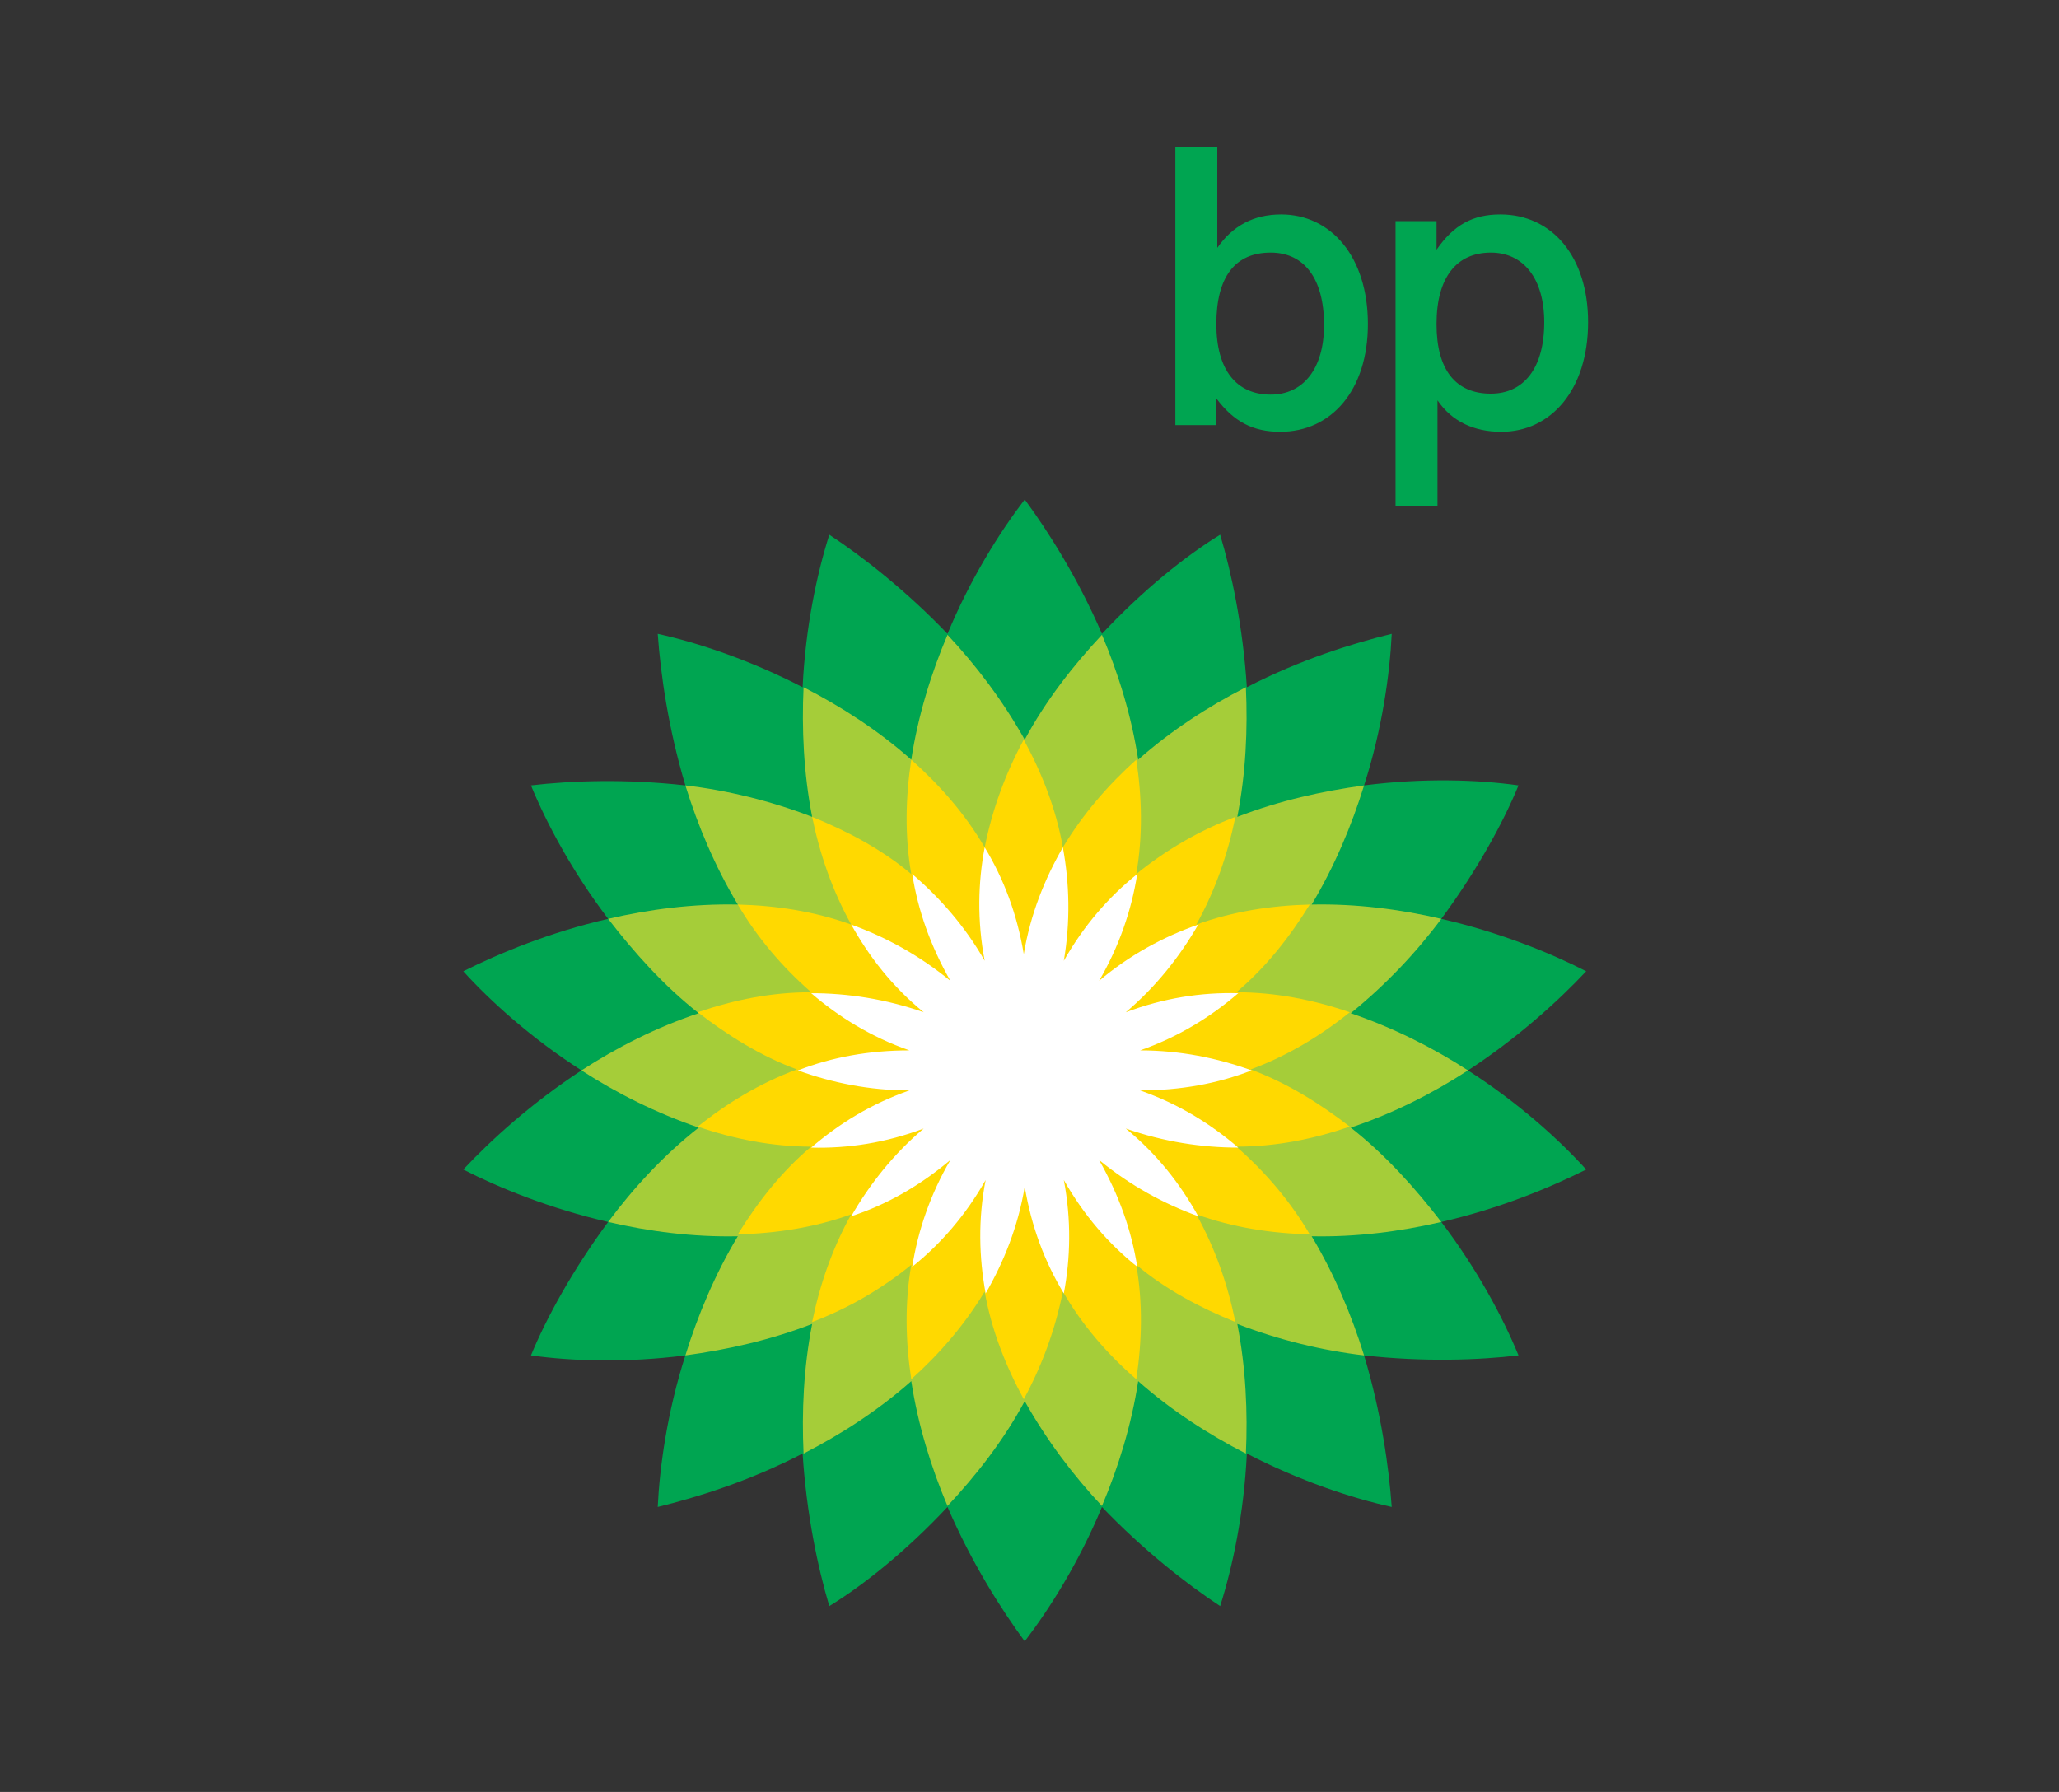
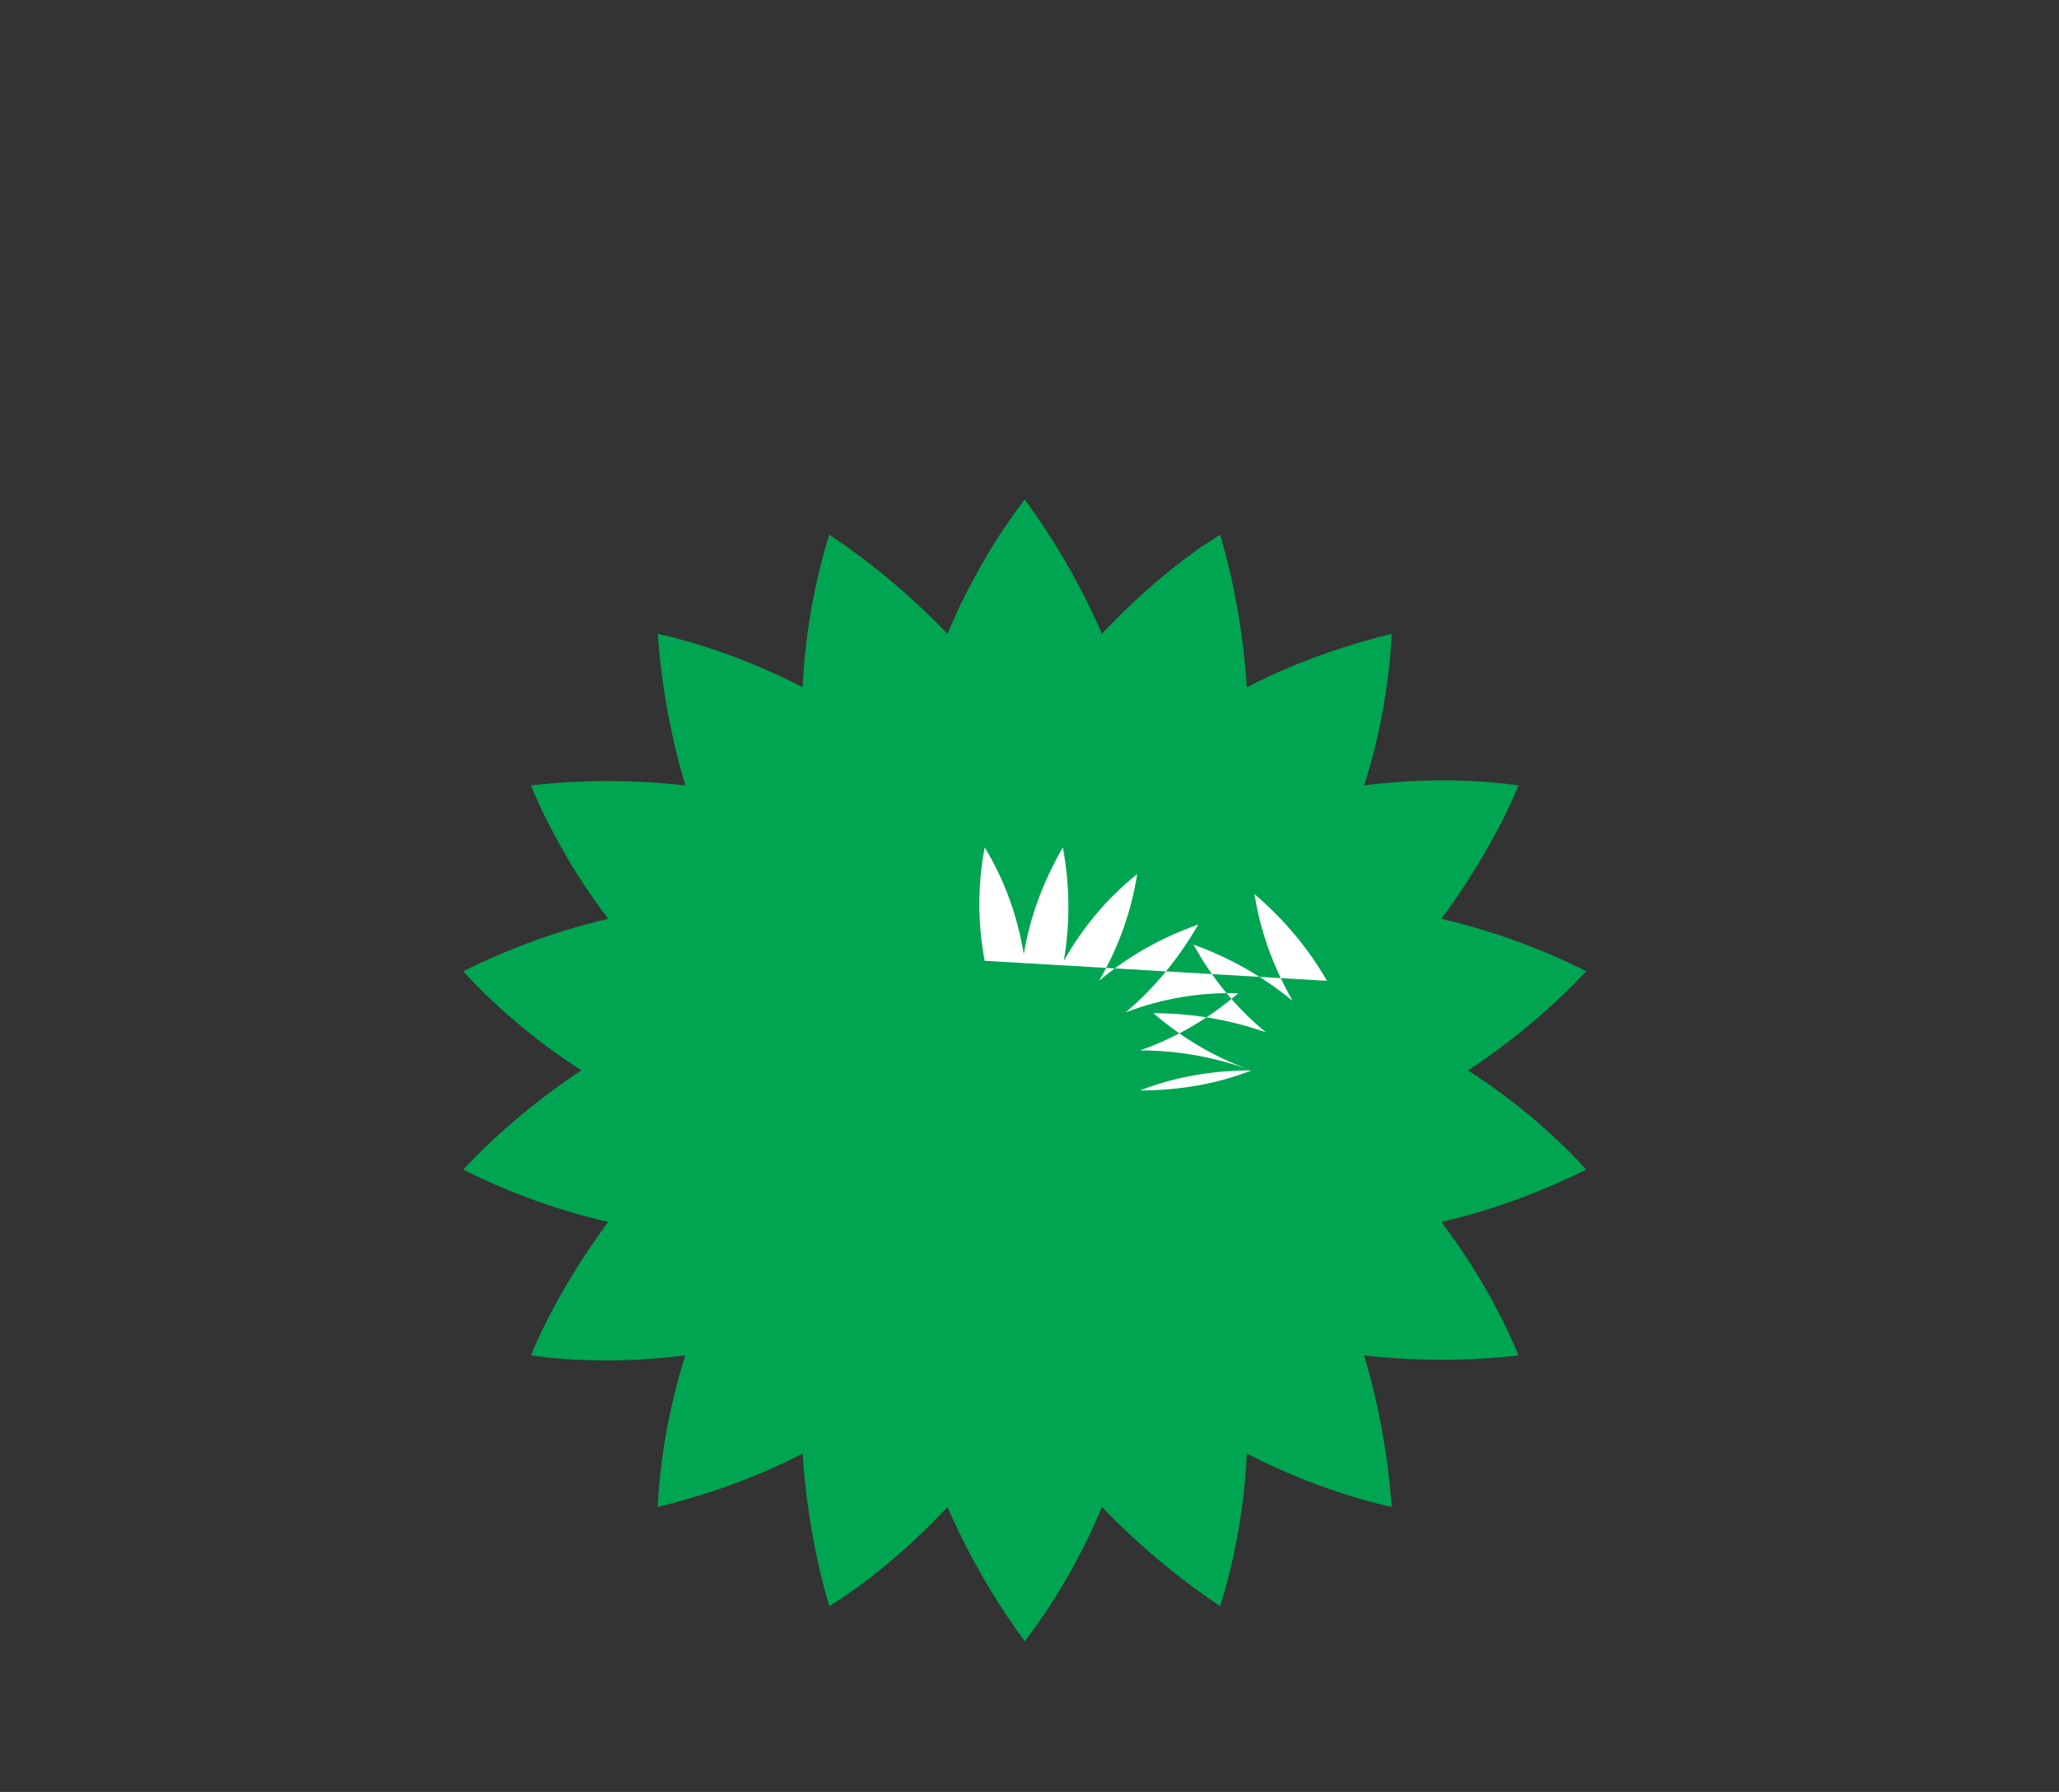
<svg xmlns="http://www.w3.org/2000/svg" version="1.1" id="Layer_1" x="0" y="0" viewBox="0 0 216 188" xml:space="preserve">
  <rect x="0" y="0" width="216" height="188" fill="#333333" stroke="none" />
  <style>.st0{fill-rule:evenodd;clip-rule:evenodd;fill:#00a551}</style>
  <path class="st0" d="M84.2 72.1c.3-6.3 1.5-11.9 2.8-16 3.5 2.3 8.1 5.9 12.4 10.4 2.4-5.8 5.5-10.7 8.1-14.1 2.5 3.4 5.6 8.3 8.1 14.1 4.3-4.6 8.8-8.2 12.4-10.4 1.2 4 2.4 9.7 2.8 16 5.6-2.9 11.1-4.6 15.2-5.6-.2 4.2-1 10-2.9 15.9 6.2-.8 12-.6 16.2 0-1.6 3.9-4.4 9-8.1 14 6.1 1.4 11.5 3.6 15.2 5.5-2.9 3.1-7.2 7-12.4 10.4 5.3 3.4 9.6 7.3 12.4 10.4-3.8 1.9-9.1 4.1-15.2 5.5 3.8 5 6.5 10.1 8.1 14-4.2.5-10 .7-16.2 0 1.8 6 2.6 11.7 2.9 15.9-4.1-.9-9.6-2.7-15.2-5.6-.3 6.3-1.5 11.9-2.8 16-3.5-2.3-8.1-5.9-12.4-10.4-2.4 5.8-5.5 10.7-8.1 14.1-2.5-3.4-5.6-8.3-8.1-14.1-4.3 4.6-8.8 8.2-12.4 10.4-1.2-4-2.4-9.7-2.8-16-5.6 2.9-11.1 4.6-15.2 5.6.2-4.2 1-10 2.9-15.9-6.2.8-12 .6-16.2 0 1.6-3.9 4.4-9 8.1-14-6.1-1.4-11.5-3.6-15.2-5.5 2.9-3.1 7.2-7 12.4-10.4-5.3-3.4-9.6-7.3-12.4-10.4 3.8-1.9 9.1-4.1 15.2-5.5-3.8-5-6.5-10.1-8.1-14 4.2-.5 10-.7 16.2 0-1.8-6-2.6-11.7-2.9-15.9 4.1.9 9.6 2.7 15.2 5.6m23.2 40.2" />
-   <path d="M73.3 118.3c-4.4-1.5-8.6-3.6-12.3-6 3.7-2.4 7.8-4.5 12.3-6-3.7-2.9-6.8-6.4-9.5-9.9 4.3-1 8.9-1.6 13.6-1.5-2.4-4-4.2-8.3-5.5-12.5 4.3.5 8.9 1.6 13.3 3.3-.9-4.6-1.1-9.3-.9-13.6 3.9 2 7.8 4.5 11.3 7.6.7-4.6 2.1-9.1 3.8-13.1 3 3.2 5.8 6.9 8.1 11 2.2-4.1 5.1-7.8 8.1-11 1.7 4 3.1 8.5 3.8 13.1 3.5-3.1 7.4-5.6 11.3-7.6.2 4.4 0 9-.9 13.6 4.4-1.7 8.9-2.7 13.3-3.3-1.3 4.2-3.1 8.5-5.5 12.5 4.7-.1 9.3.5 13.6 1.5-2.6 3.5-5.8 6.9-9.5 9.9 4.4 1.5 8.6 3.6 12.3 6-3.7 2.4-7.8 4.5-12.3 6 3.7 2.9 6.8 6.4 9.5 9.9-4.3 1-8.9 1.6-13.6 1.5 2.4 4 4.2 8.3 5.5 12.5-4.3-.5-8.9-1.6-13.3-3.3.9 4.6 1.1 9.3.9 13.6-3.9-2-7.8-4.5-11.3-7.6-.7 4.6-2.1 9.1-3.8 13.1-3-3.2-5.8-6.9-8.1-11-2.2 4.1-5.1 7.8-8.1 11-1.7-4-3.1-8.5-3.8-13.1-3.5 3.1-7.4 5.6-11.3 7.6-.2-4.4 0-9 .9-13.6-4.4 1.7-8.9 2.7-13.3 3.3 1.3-4.2 3.1-8.5 5.5-12.5-4.7.1-9.3-.5-13.6-1.5 2.6-3.5 5.8-7 9.5-9.9" style="fill-rule:evenodd;clip-rule:evenodd;fill:#a5cd39" />
-   <path d="M103.3 88.9c.8-4 2.2-7.8 4.1-11.3 1.9 3.5 3.4 7.3 4.1 11.3 2.1-3.5 4.8-6.6 7.7-9.2.6 3.9.7 8 0 12 3.2-2.6 6.7-4.6 10.4-6-.8 3.9-2.1 7.7-4.1 11.3 3.9-1.4 7.9-2 11.9-2.1-2.1 3.4-4.6 6.6-7.7 9.2 4.1 0 8.1.8 11.9 2.1-3.1 2.5-6.6 4.6-10.4 6 3.8 1.4 7.3 3.6 10.4 6-3.8 1.3-7.7 2.1-11.9 2.1 3.1 2.7 5.7 5.8 7.7 9.2-4-.1-8-.7-11.9-2.1 2 3.6 3.3 7.4 4.1 11.3-3.7-1.5-7.3-3.4-10.4-6 .7 4 .6 8.1 0 12-3-2.6-5.7-5.7-7.7-9.2-.8 4-2.2 7.8-4.1 11.3-1.9-3.5-3.4-7.3-4.1-11.3-2.1 3.5-4.8 6.6-7.7 9.2-.6-3.9-.7-8 0-12-3.2 2.6-6.7 4.6-10.4 6 .8-3.9 2.1-7.7 4.1-11.3-3.9 1.4-7.9 2-11.9 2.1 2.1-3.4 4.6-6.6 7.7-9.2-4.1 0-8.1-.8-11.9-2.1 3.1-2.5 6.6-4.6 10.4-6-3.8-1.4-7.3-3.6-10.4-6 3.8-1.3 7.7-2.1 11.9-2.1-3.1-2.7-5.7-5.8-7.7-9.2 4 .1 8 .7 11.9 2.1-2-3.6-3.3-7.4-4.1-11.3 3.7 1.5 7.3 3.4 10.4 6-.7-4-.6-8.1 0-12 2.9 2.6 5.6 5.6 7.7 9.2m4.1 23.4" style="fill-rule:evenodd;clip-rule:evenodd;fill:#ffd900" />
-   <path d="M103.3 100.8c-.8-4.2-.7-8.2 0-11.9 2 3.3 3.4 7 4.1 11.2.7-4.2 2.2-7.9 4.1-11.2.7 3.8.8 7.8.1 11.9 2.1-3.7 4.7-6.7 7.7-9.1-.6 3.8-1.9 7.6-4 11.2 3.2-2.7 6.7-4.6 10.4-5.9-1.9 3.3-4.4 6.5-7.6 9.2 4-1.5 7.9-2.1 11.8-2-2.9 2.5-6.3 4.6-10.3 6 4.2 0 8.1.8 11.7 2.1q-5.4 2.1-11.7 2.1c4 1.4 7.4 3.5 10.3 6-3.8 0-7.8-.6-11.8-2 3.3 2.7 5.7 5.8 7.6 9.2-3.6-1.3-7.1-3.2-10.4-5.9 2.1 3.7 3.4 7.4 4 11.2-3-2.4-5.6-5.4-7.7-9.1.8 4.2.7 8.2 0 11.9-2-3.3-3.4-7-4.1-11.2-.7 4.2-2.2 7.9-4.1 11.2-.7-3.8-.8-7.8 0-11.9-2.1 3.7-4.7 6.7-7.7 9.1.6-3.8 1.9-7.6 4-11.2-3.2 2.7-6.7 4.7-10.4 5.9 1.9-3.3 4.4-6.5 7.6-9.2-4 1.5-7.9 2.1-11.8 2 2.9-2.5 6.3-4.6 10.3-6-4.2 0-8.1-.8-11.7-2.1q5.4-2.1 11.7-2.1c-4-1.4-7.4-3.5-10.3-6 3.8 0 7.8.6 11.8 2-3.3-2.7-5.7-5.8-7.6-9.2 3.6 1.3 7.1 3.2 10.4 5.9-2.1-3.7-3.4-7.4-4-11.2 2.8 2.4 5.5 5.4 7.6 9.1" style="fill-rule:evenodd;clip-rule:evenodd;fill:#fff" />
-   <path class="st0" d="M123.3 15.4v29.2h4.3v-2.8c1.8 2.4 3.8 3.5 6.7 3.5 5.4 0 9.2-4.4 9.2-11.3 0-7.1-3.9-11.5-9.1-11.5-2.9 0-5.1 1.2-6.7 3.5V15.4zm10 11.1c3.5 0 5.6 2.7 5.6 7.6 0 4.6-2.2 7.3-5.6 7.3-3.6 0-5.7-2.6-5.7-7.4 0-5 2-7.5 5.7-7.5m23.1 0c3.4 0 5.6 2.7 5.6 7.3 0 4.9-2.2 7.5-5.6 7.5-3.7 0-5.7-2.5-5.7-7.3 0-4.9 2.1-7.5 5.7-7.5M150.8 42c1.5 2.2 3.8 3.3 6.7 3.3 5.2 0 9.1-4.4 9.1-11.5 0-6.9-3.8-11.3-9.2-11.3-2.9 0-4.9 1.1-6.7 3.7v-3h-4.3v29.9h4.4z" />
+   <path d="M103.3 100.8c-.8-4.2-.7-8.2 0-11.9 2 3.3 3.4 7 4.1 11.2.7-4.2 2.2-7.9 4.1-11.2.7 3.8.8 7.8.1 11.9 2.1-3.7 4.7-6.7 7.7-9.1-.6 3.8-1.9 7.6-4 11.2 3.2-2.7 6.7-4.6 10.4-5.9-1.9 3.3-4.4 6.5-7.6 9.2 4-1.5 7.9-2.1 11.8-2-2.9 2.5-6.3 4.6-10.3 6 4.2 0 8.1.8 11.7 2.1q-5.4 2.1-11.7 2.1q5.4-2.1 11.7-2.1c-4-1.4-7.4-3.5-10.3-6 3.8 0 7.8.6 11.8 2-3.3-2.7-5.7-5.8-7.6-9.2 3.6 1.3 7.1 3.2 10.4 5.9-2.1-3.7-3.4-7.4-4-11.2 2.8 2.4 5.5 5.4 7.6 9.1" style="fill-rule:evenodd;clip-rule:evenodd;fill:#fff" />
</svg>